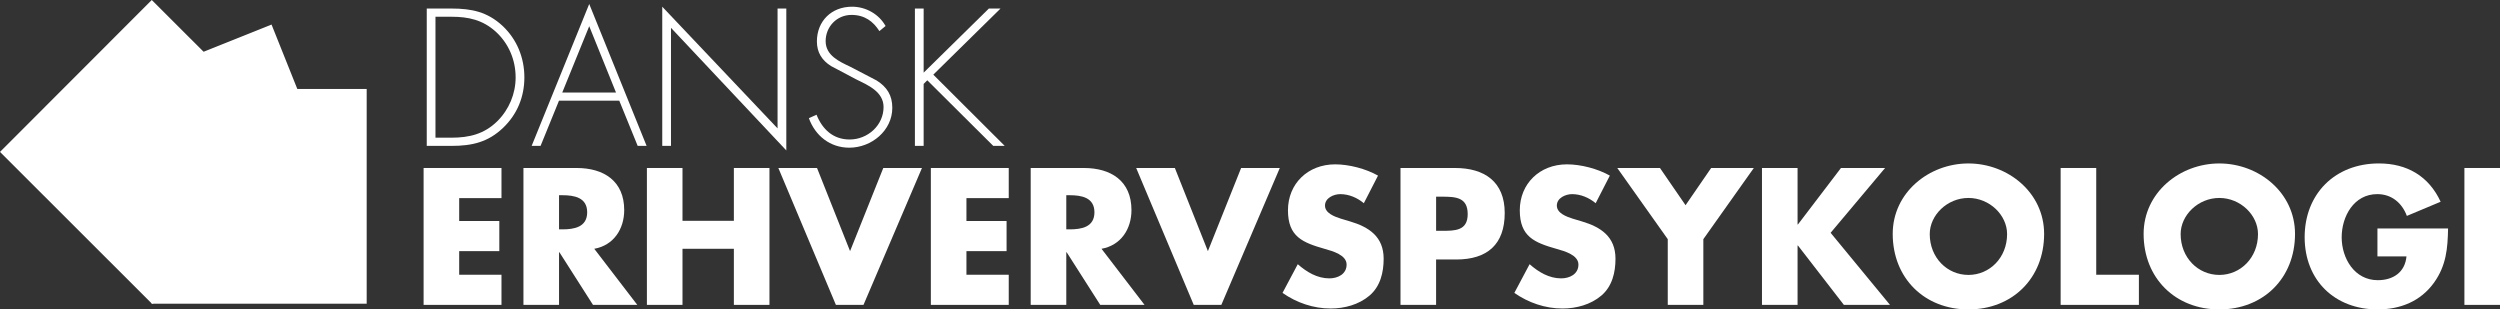
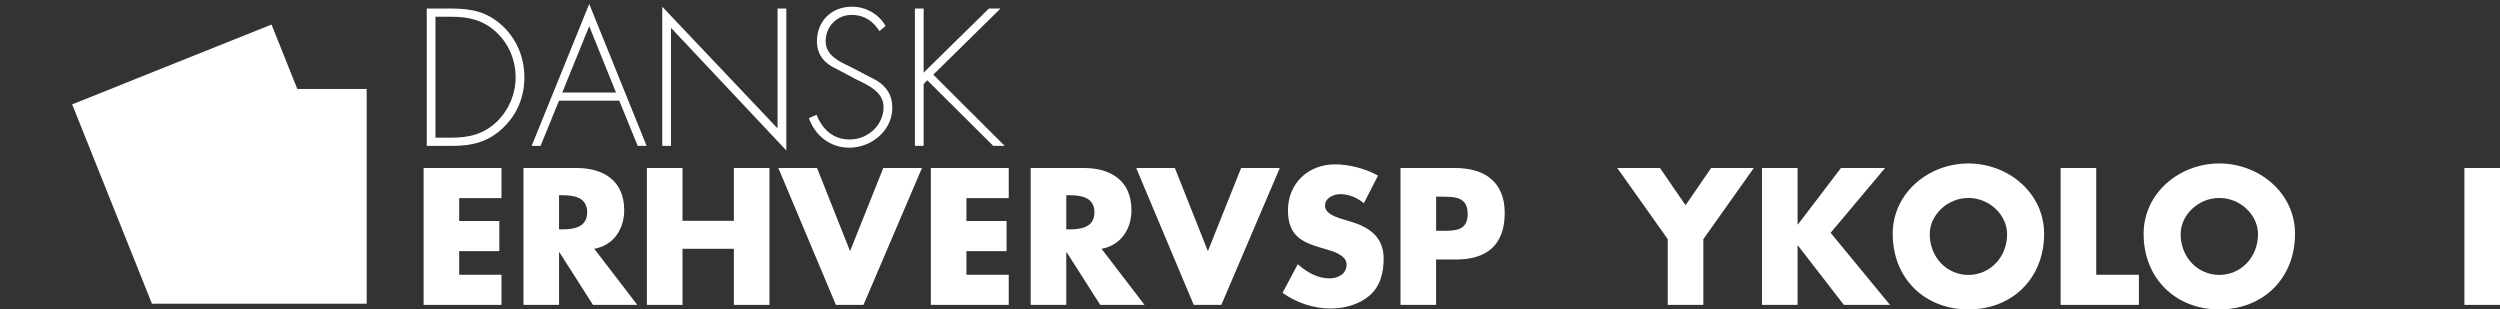
<svg xmlns="http://www.w3.org/2000/svg" id="Layer_1" viewBox="0 0 1911.42 236.58">
  <rect x="0" y="0" width="1911.42" height="236.58" fill="#333333" stroke="none" />
  <g>
    <path d="M326.27,6.53h18.94c15.32,0,27.44,2.51,39,13.23,11,10.31,16.71,24.37,16.71,39.41s-5.57,28.27-16.15,38.44c-11.56,11.14-23.95,13.93-39.55,13.93h-18.94V6.53h-.01ZM345.07,105.27c13.79,0,25.21-2.79,35.23-12.67,8.91-8.91,13.93-20.89,13.93-33.42,0-13.37-5.29-25.9-15.18-34.96-10.03-9.05-20.89-11.42-33.98-11.42h-12.12v92.47h12.12Z" style="fill: #fff;" />
    <path d="M427.38,76.99l-14.07,34.54h-6.82L450.5,3.04l43.87,108.49h-6.82l-14.07-34.54h-46.1ZM450.5,20.03l-20.61,50.69h41.08l-20.47-50.69Z" style="fill: #fff;" />
    <path d="M601.18,115.01l-88.16-93.73v90.25h-6.68V5.13l88.16,93.03V6.53h6.69v108.49h-.01Z" style="fill: #fff;" />
    <path d="M672.35,23.79c-4.73-7.52-11.42-12.39-21.31-12.39-11.28,0-19.78,9.05-19.78,20.05s10.44,15.6,18.94,19.64l20.05,10.44c7.94,5.01,11.98,11.42,11.98,20.89,0,17.41-15.88,30.5-32.87,30.5-14.62,0-26.04-9.05-30.92-22.56l5.85-2.65c4.46,11.14,12.67,18.94,25.35,18.94,13.79,0,25.9-10.86,25.9-24.79,0-11.84-12.12-16.85-21.17-21.31l-18.94-10.03c-6.96-4.32-10.86-10.45-10.86-18.8,0-15.6,11.14-26.6,26.88-26.6,10.58,0,20.61,5.71,25.63,14.76l-4.74,3.9h.01Z" style="fill: #fff;" />
    <path d="M756.05,6.53h8.91l-51.39,50.55,54.59,54.45h-8.77l-50.41-50.14-2.79,2.79v47.35h-6.68V6.53h6.68v49.02l49.86-49.02Z" style="fill: #fff;" />
    <path d="M351.08,151.48v17.49h30.68v23.04h-30.68v18.05h32.34v23.04h-59.55v-104.66h59.55v23.04h-32.34Z" style="fill: #fff;" />
    <path d="M487.25,233.1h-33.87l-25.68-40.25h-.28v40.25h-27.21v-104.66h40.67c20.68,0,36.37,9.86,36.37,32.2,0,14.44-8.05,26.93-22.9,29.57l32.9,42.89ZM427.42,175.36h2.64c8.88,0,18.88-1.67,18.88-13.05s-9.99-13.05-18.88-13.05h-2.64v26.1Z" style="fill: #fff;" />
    <path d="M561.09,168.83v-40.39h27.21v104.66h-27.21v-42.89h-39.28v42.89h-27.21v-104.66h27.21v40.39h39.28Z" style="fill: #fff;" />
    <path d="M649.93,192.01l25.4-63.57h29.57l-44.7,104.66h-21.1l-44-104.66h29.57l25.26,63.57Z" style="fill: #fff;" />
    <path d="M738.91,151.48v17.49h30.68v23.04h-30.68v18.05h32.34v23.04h-59.55v-104.66h59.55v23.04h-32.34Z" style="fill: #fff;" />
    <path d="M875.08,233.1h-33.87l-25.68-40.25h-.28v40.25h-27.21v-104.66h40.67c20.68,0,36.37,9.86,36.37,32.2,0,14.44-8.05,26.93-22.9,29.57l32.9,42.89ZM815.25,175.36h2.64c8.88,0,18.88-1.67,18.88-13.05s-9.99-13.05-18.88-13.05h-2.64v26.1Z" style="fill: #fff;" />
    <path d="M923.52,192.01l25.4-63.57h29.57l-44.7,104.66h-21.1l-44-104.66h29.57l25.26,63.57Z" style="fill: #fff;" />
    <path d="M1042.75,155.37c-5-4.16-11.38-6.94-18.04-6.94-5,0-11.66,2.92-11.66,8.75s7.36,8.47,12.08,9.99l6.94,2.08c14.58,4.3,25.82,11.66,25.82,28.59,0,10.41-2.5,21.1-10.83,28.18-8.19,6.94-19.16,9.86-29.71,9.86-13.19,0-26.1-4.44-36.78-11.94l11.66-21.93c6.8,5.97,14.85,10.83,24.15,10.83,6.39,0,13.19-3.19,13.19-10.55s-10.69-10.27-16.52-11.94c-17.07-4.86-28.32-9.3-28.32-29.57s15.13-35.12,36.09-35.12c10.55,0,23.46,3.33,32.76,8.61l-10.83,21.1Z" style="fill: #fff;" />
    <path d="M1070.79,128.44h41.64c22.49,0,38.03,10.41,38.03,34.42s-13.33,35.54-37.06,35.54h-15.41v34.7h-27.21v-104.66h.01ZM1098,176.47h4.58c9.86,0,19.57,0,19.57-12.77s-9.02-13.33-19.57-13.33h-4.58v26.1Z" style="fill: #fff;" />
-     <path d="M1220.01,155.37c-5-4.16-11.38-6.94-18.04-6.94-5,0-11.66,2.92-11.66,8.75s7.36,8.47,12.08,9.99l6.94,2.08c14.57,4.3,25.82,11.66,25.82,28.59,0,10.41-2.5,21.1-10.83,28.18-8.19,6.94-19.16,9.86-29.71,9.86-13.19,0-26.1-4.44-36.79-11.94l11.66-21.93c6.8,5.97,14.85,10.83,24.15,10.83,6.38,0,13.19-3.19,13.19-10.55s-10.69-10.27-16.52-11.94c-17.07-4.86-28.32-9.3-28.32-29.57s15.13-35.12,36.09-35.12c10.55,0,23.46,3.33,32.76,8.61l-10.83,21.1h.01Z" style="fill: #fff;" />
    <path d="M1236.53,128.44h32.62l19.57,28.46,19.57-28.46h32.62l-38.59,54.41v50.25h-27.21v-50.25l-38.59-54.41h.01Z" style="fill: #fff;" />
    <path d="M1407.54,128.44h33.73l-41.64,49.55,45.39,55.11h-35.26l-35.12-45.39h-.28v45.39h-27.21v-104.66h27.21v43.17h.28l32.9-43.17Z" style="fill: #fff;" />
    <path d="M1562.87,178.83c0,33.87-24.29,57.75-57.88,57.75s-57.88-23.88-57.88-57.75c0-31.65,27.76-53.86,57.88-53.86s57.88,22.21,57.88,53.86ZM1475.42,178.97c0,18.04,13.33,31.23,29.57,31.23s29.57-13.19,29.57-31.23c0-14.44-13.33-27.62-29.57-27.62s-29.57,13.19-29.57,27.62Z" style="fill: #fff;" />
    <path d="M1602.71,210.06h32.62v23.04h-59.83v-104.66h27.21v81.62Z" style="fill: #fff;" />
    <path d="M1754.7,178.83c0,33.87-24.29,57.75-57.88,57.75s-57.88-23.88-57.88-57.75c0-31.65,27.76-53.86,57.88-53.86s57.88,22.21,57.88,53.86ZM1667.25,178.97c0,18.04,13.33,31.23,29.57,31.23s29.57-13.19,29.57-31.23c0-14.44-13.33-27.62-29.57-27.62s-29.57,13.19-29.57,27.62Z" style="fill: #fff;" />
-     <path d="M1871.72,174.66c-.28,15.27-1.39,28.32-10.69,41.37-10.27,14.3-25.68,20.54-43.17,20.54-32.9,0-55.8-22.35-55.8-55.25s23.04-56.36,56.77-56.36c21.52,0,38.17,9.72,47.2,29.29l-25.82,10.83c-3.75-9.99-11.66-16.66-22.63-16.66-17.91,0-27.21,17.07-27.21,33.04s9.72,32.76,27.62,32.76c11.8,0,20.82-6.11,21.93-18.18h-22.21v-21.38h54.01Z" style="fill: #fff;" />
    <path d="M1911.42,233.1h-27.21v-104.66h27.21v104.66Z" style="fill: #fff;" />
  </g>
-   <path d="M0,116.15L116.03,0l116.16,116.04-116.03,116.15L0,116.15Z" style="fill: #fff;" />
  <path d="M55.17,79.78L207.61,18.77l61,152.43-152.44,61L55.17,79.78Z" style="fill: #fff;" />
  <path d="M116.16,68.02h164.19v164.18H116.16V68.02Z" style="fill: #fff;" />
</svg>